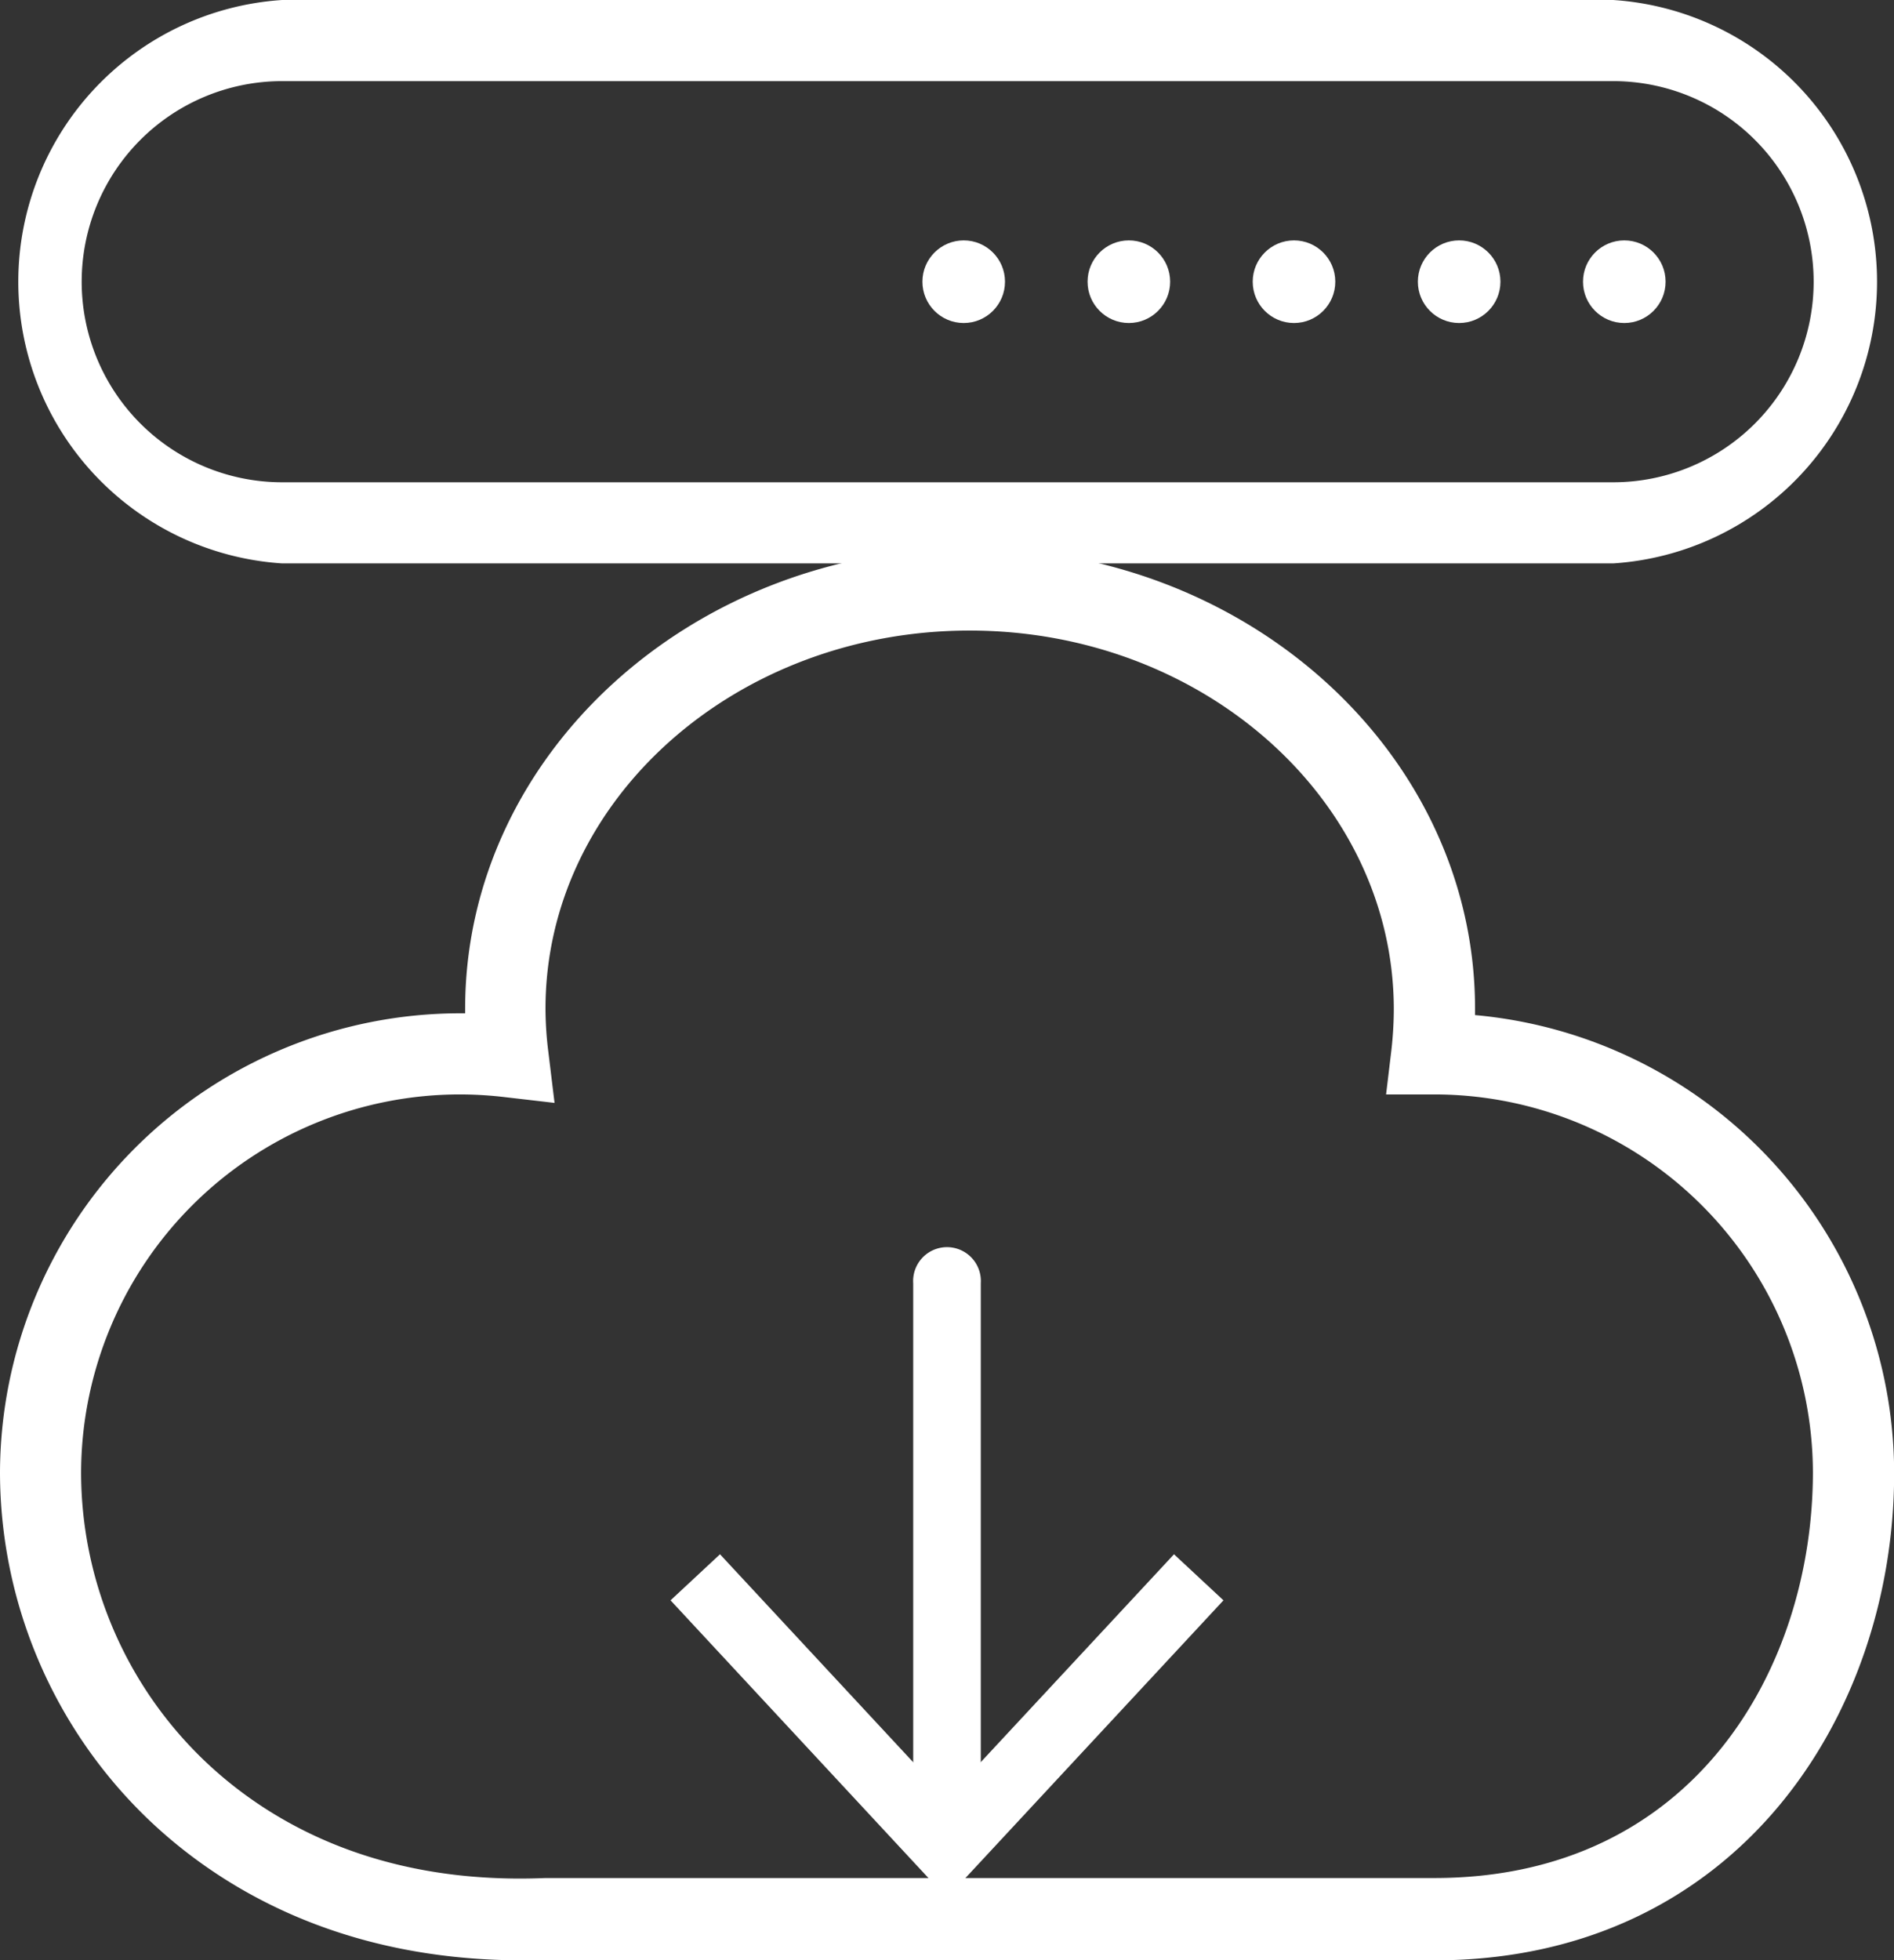
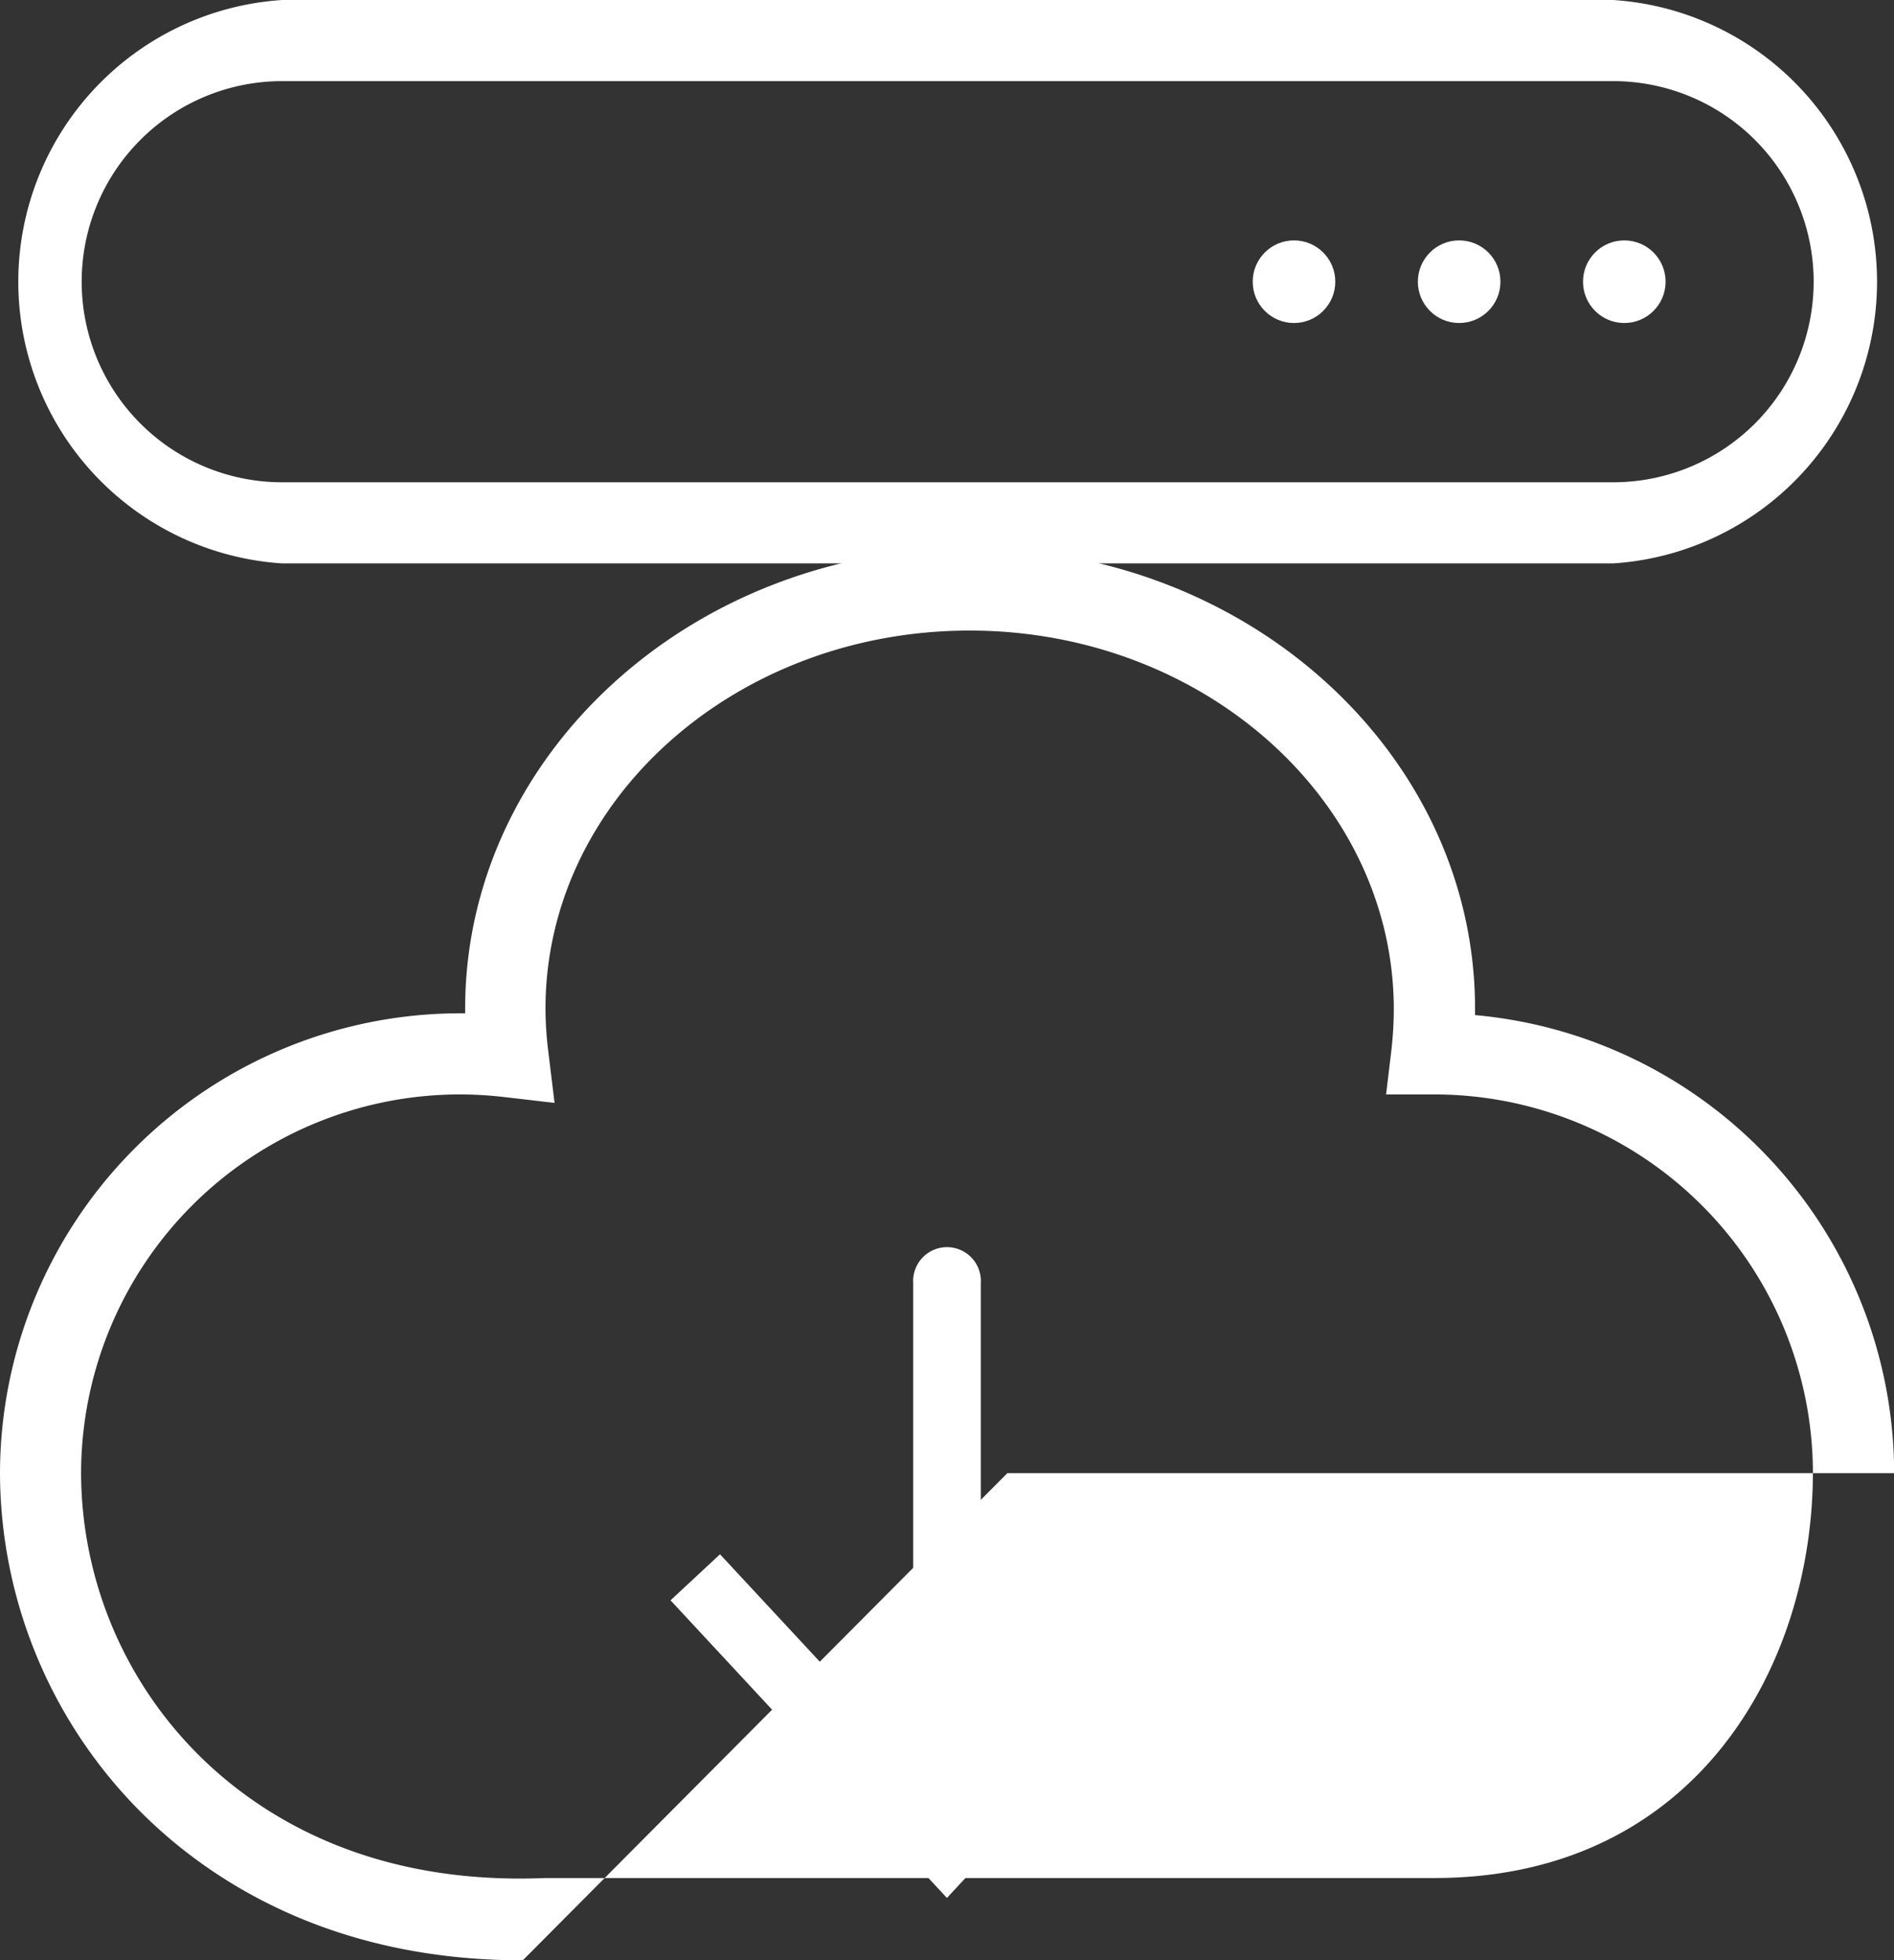
<svg xmlns="http://www.w3.org/2000/svg" viewBox="0 0 127.53 131.94">
  <rect x="0" y="0" width="127.53" height="131.94" fill="#333333" stroke="none" />
  <defs>
    <style>.cls-1{fill:#fff;}</style>
  </defs>
  <g id="Layer_2" data-name="Layer 2">
    <g id="Layer_1-2" data-name="Layer 1">
-       <path class="cls-1" d="M35.2,131.94c-12.65,0-20.73-5.16-25.33-9.6A32.4,32.4,0,0,1,0,99.15,31,31,0,0,1,31,68.2h.32v-.31c0-17.07,15.26-31,34-31s34,13.89,34,31v.43a31,31,0,0,1,28.22,30.83c0,16.3-10.63,32.79-30.95,32.79l-59.71,0ZM31,73.66A25.52,25.52,0,0,0,5.46,99.15a26.88,26.88,0,0,0,8.2,19.25c4.05,3.91,11.34,8.49,23.06,8h.1l59.76,0c17.51,0,25.49-14.17,25.49-27.33A25.51,25.51,0,0,0,96.58,73.66H93.33l.36-3a25.1,25.1,0,0,0,.16-2.72c0-14.06-12.81-25.5-28.56-25.5S36.73,53.83,36.73,67.89a23.63,23.63,0,0,0,.19,2.89l.42,3.45-3.45-.4A25.94,25.94,0,0,0,31,73.66Z" />
+       <path class="cls-1" d="M35.2,131.94c-12.65,0-20.73-5.16-25.33-9.6A32.4,32.4,0,0,1,0,99.15,31,31,0,0,1,31,68.2h.32v-.31c0-17.07,15.26-31,34-31s34,13.89,34,31v.43a31,31,0,0,1,28.22,30.83l-59.71,0ZM31,73.66A25.52,25.52,0,0,0,5.46,99.15a26.88,26.88,0,0,0,8.2,19.25c4.05,3.91,11.34,8.49,23.06,8h.1l59.76,0c17.51,0,25.49-14.17,25.49-27.33A25.51,25.51,0,0,0,96.58,73.66H93.33l.36-3a25.1,25.1,0,0,0,.16-2.72c0-14.06-12.81-25.5-28.56-25.5S36.73,53.83,36.73,67.89a23.63,23.63,0,0,0,.19,2.89l.42,3.45-3.45-.4A25.94,25.94,0,0,0,31,73.66Z" />
      <path class="cls-1" d="M108.58,37.92H19A19,19,0,0,1,19,0h89.62a19,19,0,0,1,0,37.92ZM19,5.46a13.5,13.5,0,0,0,0,27h89.62a13.5,13.5,0,0,0,0-27Z" />
      <circle class="cls-1" cx="109.37" cy="18.96" r="2.78" />
      <circle class="cls-1" cx="98.25" cy="18.96" r="2.78" />
      <circle class="cls-1" cx="87.13" cy="18.96" r="2.78" />
-       <circle class="cls-1" cx="76.01" cy="18.96" r="2.78" />
-       <circle class="cls-1" cx="64.89" cy="18.96" r="2.78" />
      <path class="cls-1" d="M63.77,125.08a2.28,2.28,0,0,1-2.28-2.28V86.37a2.28,2.28,0,1,1,4.55,0V122.8A2.28,2.28,0,0,1,63.77,125.08Z" />
      <polygon class="cls-1" points="45.15 107.71 48.48 104.61 63.76 121.05 79.05 104.61 82.38 107.71 63.76 127.74 45.15 107.71" />
    </g>
  </g>
</svg>